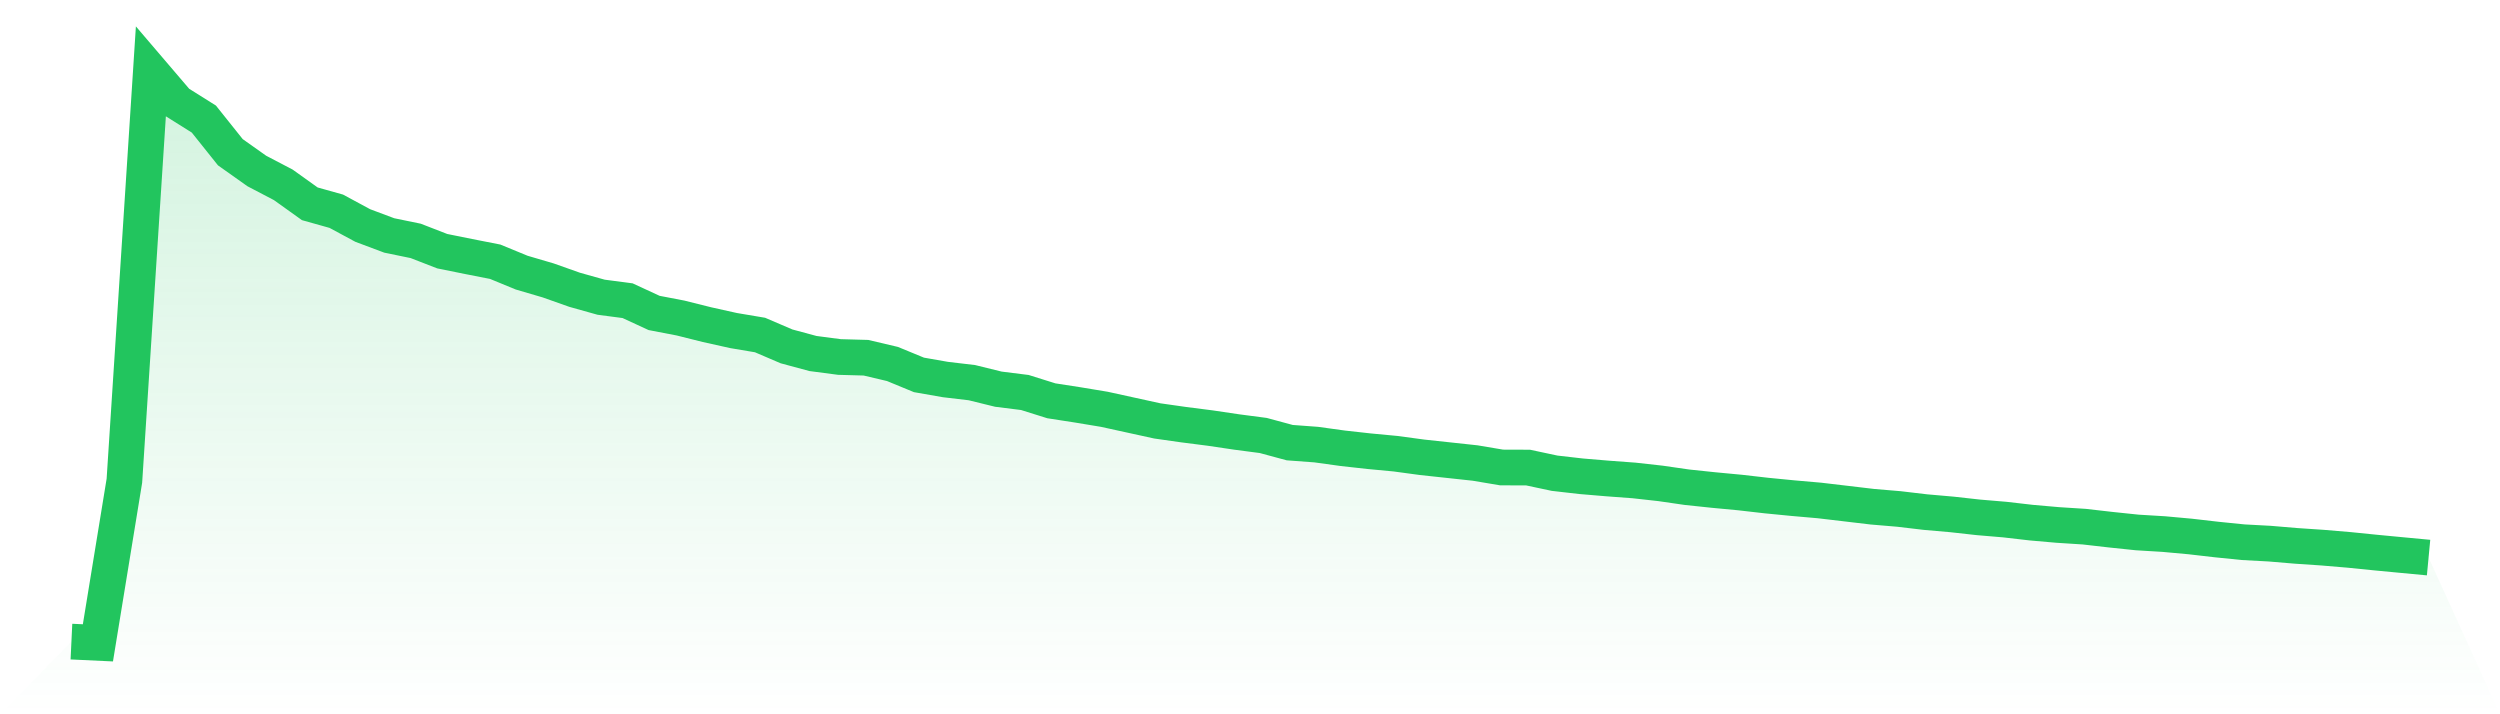
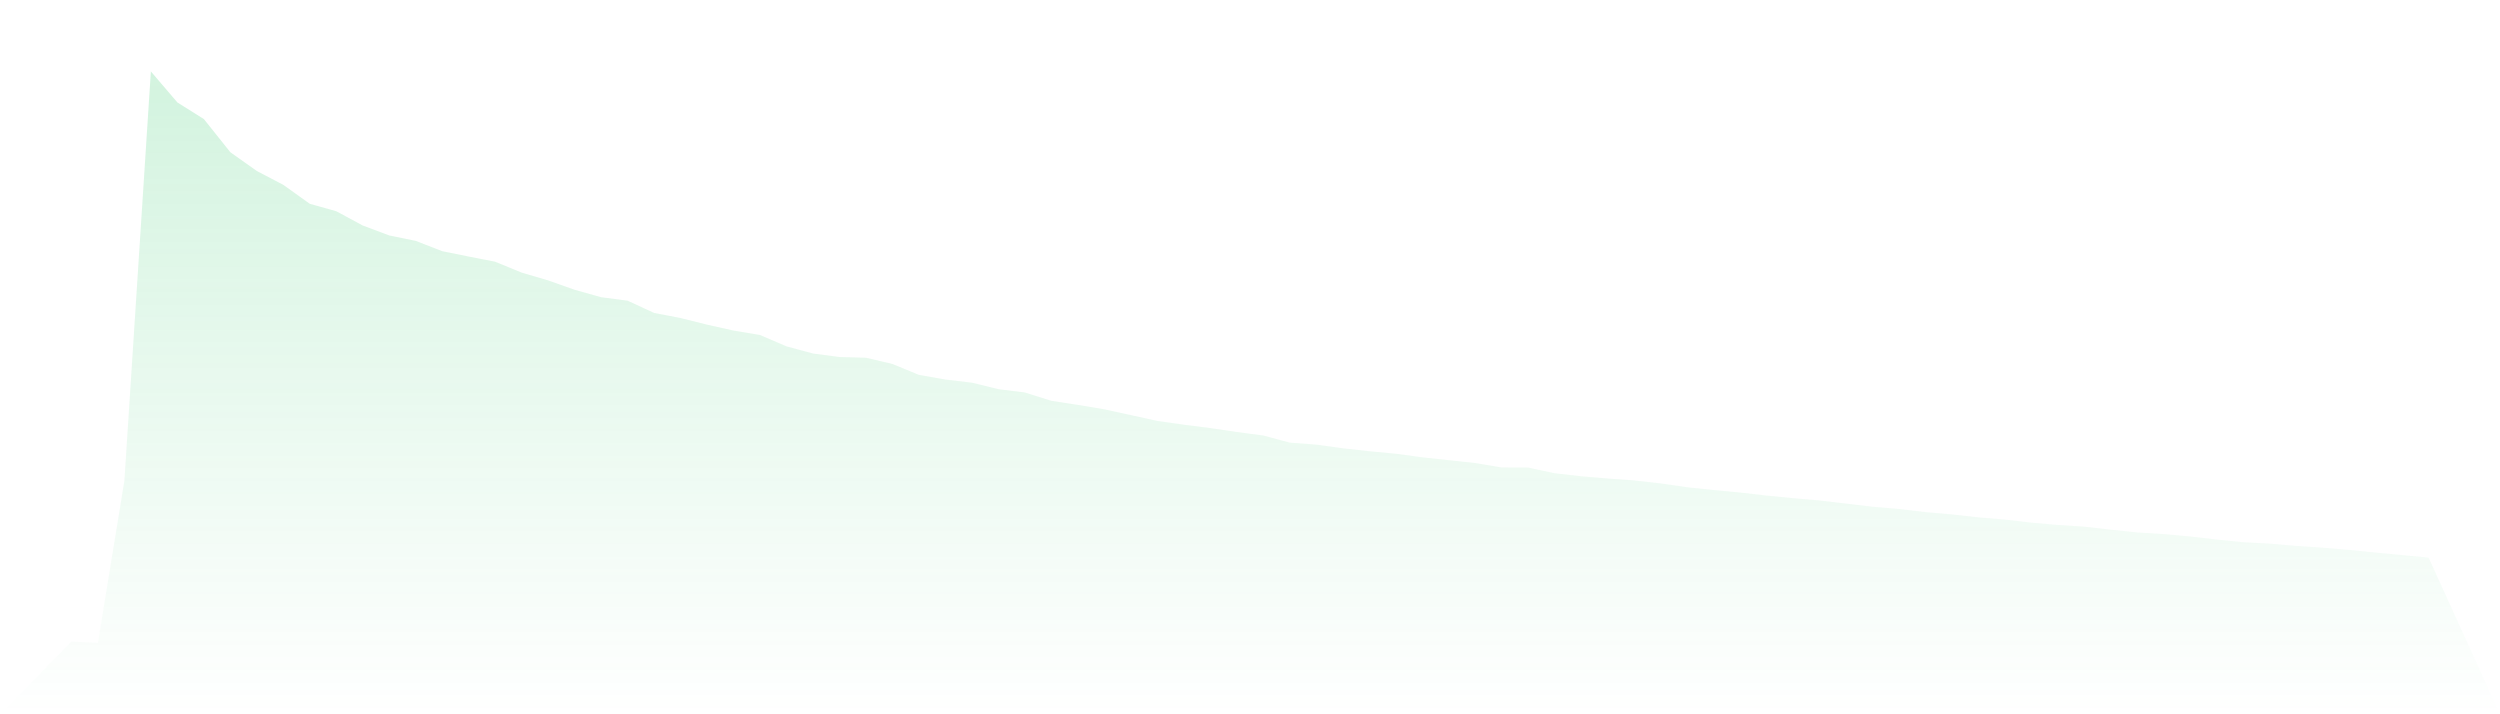
<svg xmlns="http://www.w3.org/2000/svg" viewBox="0 0 140 40">
  <defs>
    <linearGradient id="gradient" x1="0" x2="0" y1="0" y2="1">
      <stop offset="0%" stop-color="#22c55e" stop-opacity="0.2" />
      <stop offset="100%" stop-color="#22c55e" stop-opacity="0" />
    </linearGradient>
  </defs>
  <path d="M4,35.93 L4,35.93 L5.483,36 L6.966,26.92 L8.449,4 L9.933,5.737 L11.416,6.668 L12.899,8.525 L14.382,9.576 L15.865,10.352 L17.348,11.413 L18.831,11.829 L20.315,12.629 L21.798,13.185 L23.281,13.49 L24.764,14.066 L26.247,14.366 L27.73,14.657 L29.213,15.267 L30.697,15.703 L32.18,16.228 L33.663,16.644 L35.146,16.839 L36.629,17.525 L38.112,17.81 L39.596,18.181 L41.079,18.511 L42.562,18.761 L44.045,19.397 L45.528,19.797 L47.011,19.992 L48.494,20.033 L49.978,20.383 L51.461,20.994 L52.944,21.254 L54.427,21.429 L55.91,21.794 L57.393,21.98 L58.876,22.445 L60.36,22.675 L61.843,22.921 L63.326,23.246 L64.809,23.571 L66.292,23.782 L67.775,23.972 L69.258,24.192 L70.742,24.387 L72.225,24.788 L73.708,24.898 L75.191,25.103 L76.674,25.268 L78.157,25.408 L79.64,25.609 L81.124,25.769 L82.607,25.929 L84.09,26.179 L85.573,26.184 L87.056,26.5 L88.539,26.67 L90.022,26.795 L91.506,26.905 L92.989,27.07 L94.472,27.285 L95.955,27.441 L97.438,27.581 L98.921,27.751 L100.404,27.896 L101.888,28.026 L103.371,28.201 L104.854,28.377 L106.337,28.502 L107.82,28.677 L109.303,28.807 L110.787,28.972 L112.27,29.097 L113.753,29.268 L115.236,29.398 L116.719,29.493 L118.202,29.663 L119.685,29.818 L121.169,29.908 L122.652,30.043 L124.135,30.214 L125.618,30.364 L127.101,30.444 L128.584,30.569 L130.067,30.669 L131.551,30.794 L133.034,30.944 L134.517,31.085 L136,31.225 L140,40 L0,40 z" fill="url(#gradient)" />
-   <path d="M4,35.93 L4,35.93 L5.483,36 L6.966,26.92 L8.449,4 L9.933,5.737 L11.416,6.668 L12.899,8.525 L14.382,9.576 L15.865,10.352 L17.348,11.413 L18.831,11.829 L20.315,12.629 L21.798,13.185 L23.281,13.49 L24.764,14.066 L26.247,14.366 L27.73,14.657 L29.213,15.267 L30.697,15.703 L32.18,16.228 L33.663,16.644 L35.146,16.839 L36.629,17.525 L38.112,17.81 L39.596,18.181 L41.079,18.511 L42.562,18.761 L44.045,19.397 L45.528,19.797 L47.011,19.992 L48.494,20.033 L49.978,20.383 L51.461,20.994 L52.944,21.254 L54.427,21.429 L55.91,21.794 L57.393,21.98 L58.876,22.445 L60.36,22.675 L61.843,22.921 L63.326,23.246 L64.809,23.571 L66.292,23.782 L67.775,23.972 L69.258,24.192 L70.742,24.387 L72.225,24.788 L73.708,24.898 L75.191,25.103 L76.674,25.268 L78.157,25.408 L79.64,25.609 L81.124,25.769 L82.607,25.929 L84.09,26.179 L85.573,26.184 L87.056,26.5 L88.539,26.67 L90.022,26.795 L91.506,26.905 L92.989,27.07 L94.472,27.285 L95.955,27.441 L97.438,27.581 L98.921,27.751 L100.404,27.896 L101.888,28.026 L103.371,28.201 L104.854,28.377 L106.337,28.502 L107.82,28.677 L109.303,28.807 L110.787,28.972 L112.27,29.097 L113.753,29.268 L115.236,29.398 L116.719,29.493 L118.202,29.663 L119.685,29.818 L121.169,29.908 L122.652,30.043 L124.135,30.214 L125.618,30.364 L127.101,30.444 L128.584,30.569 L130.067,30.669 L131.551,30.794 L133.034,30.944 L134.517,31.085 L136,31.225" fill="none" stroke="#22c55e" stroke-width="2" />
</svg>